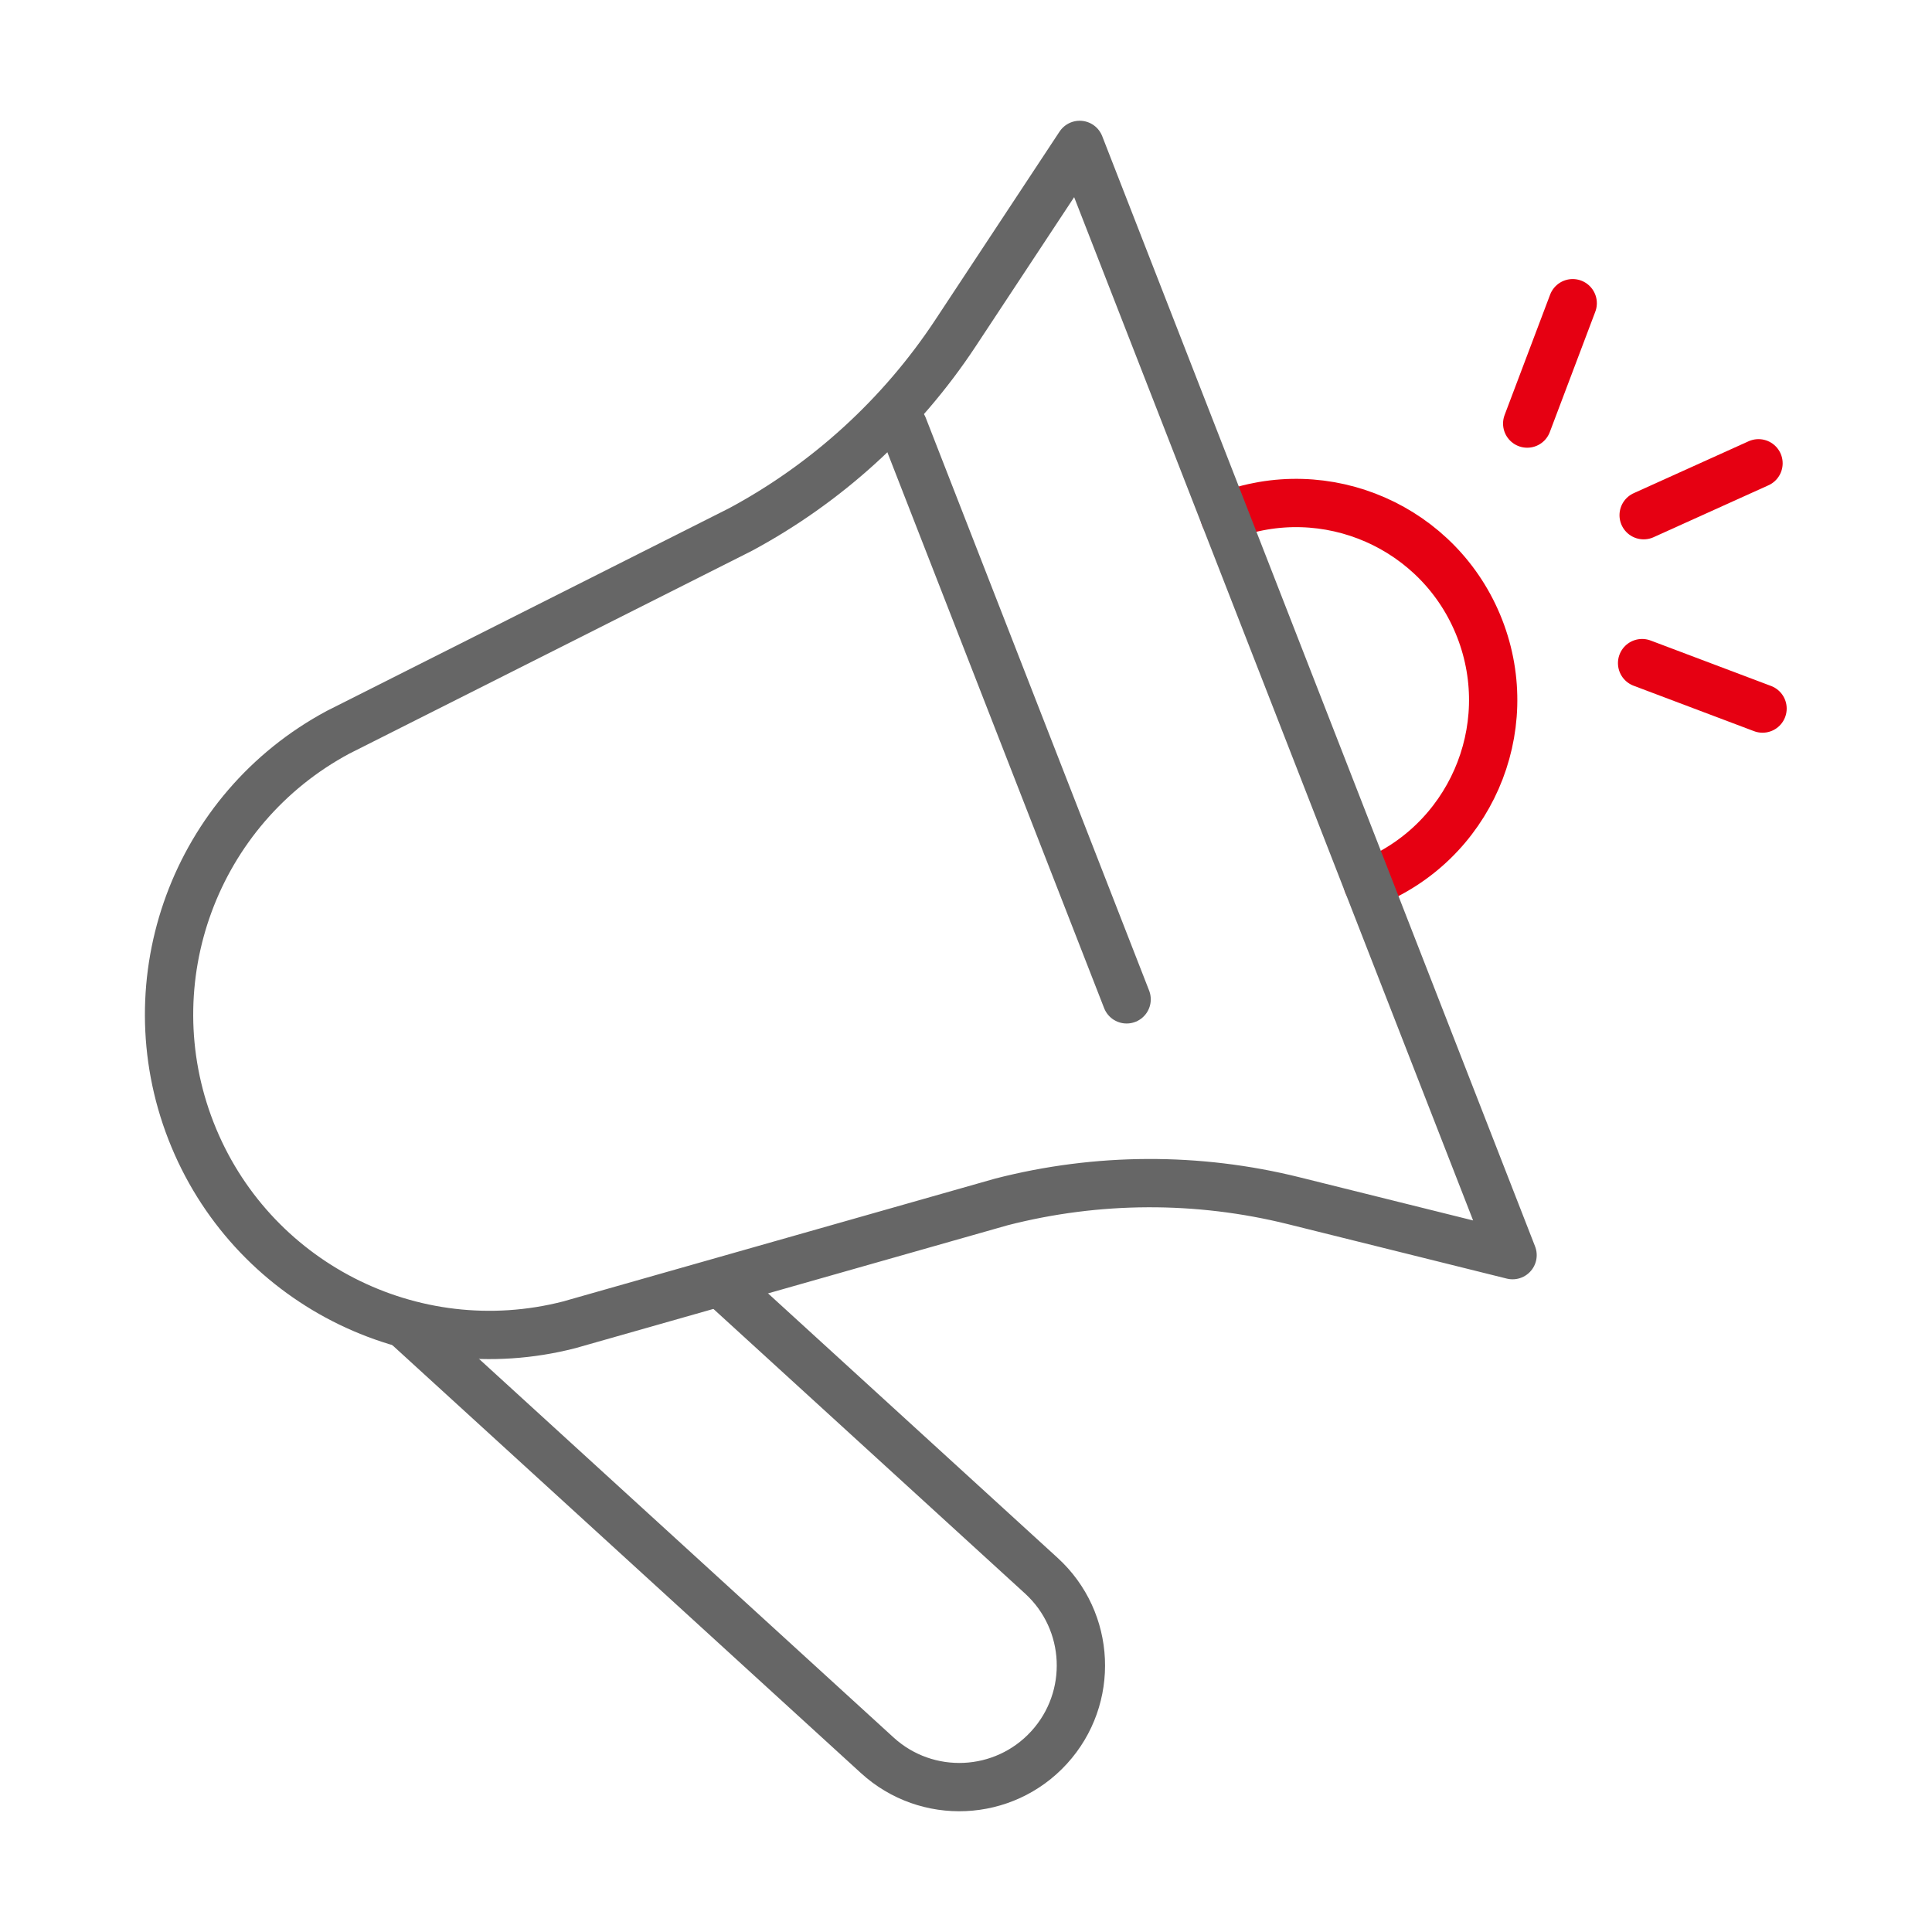
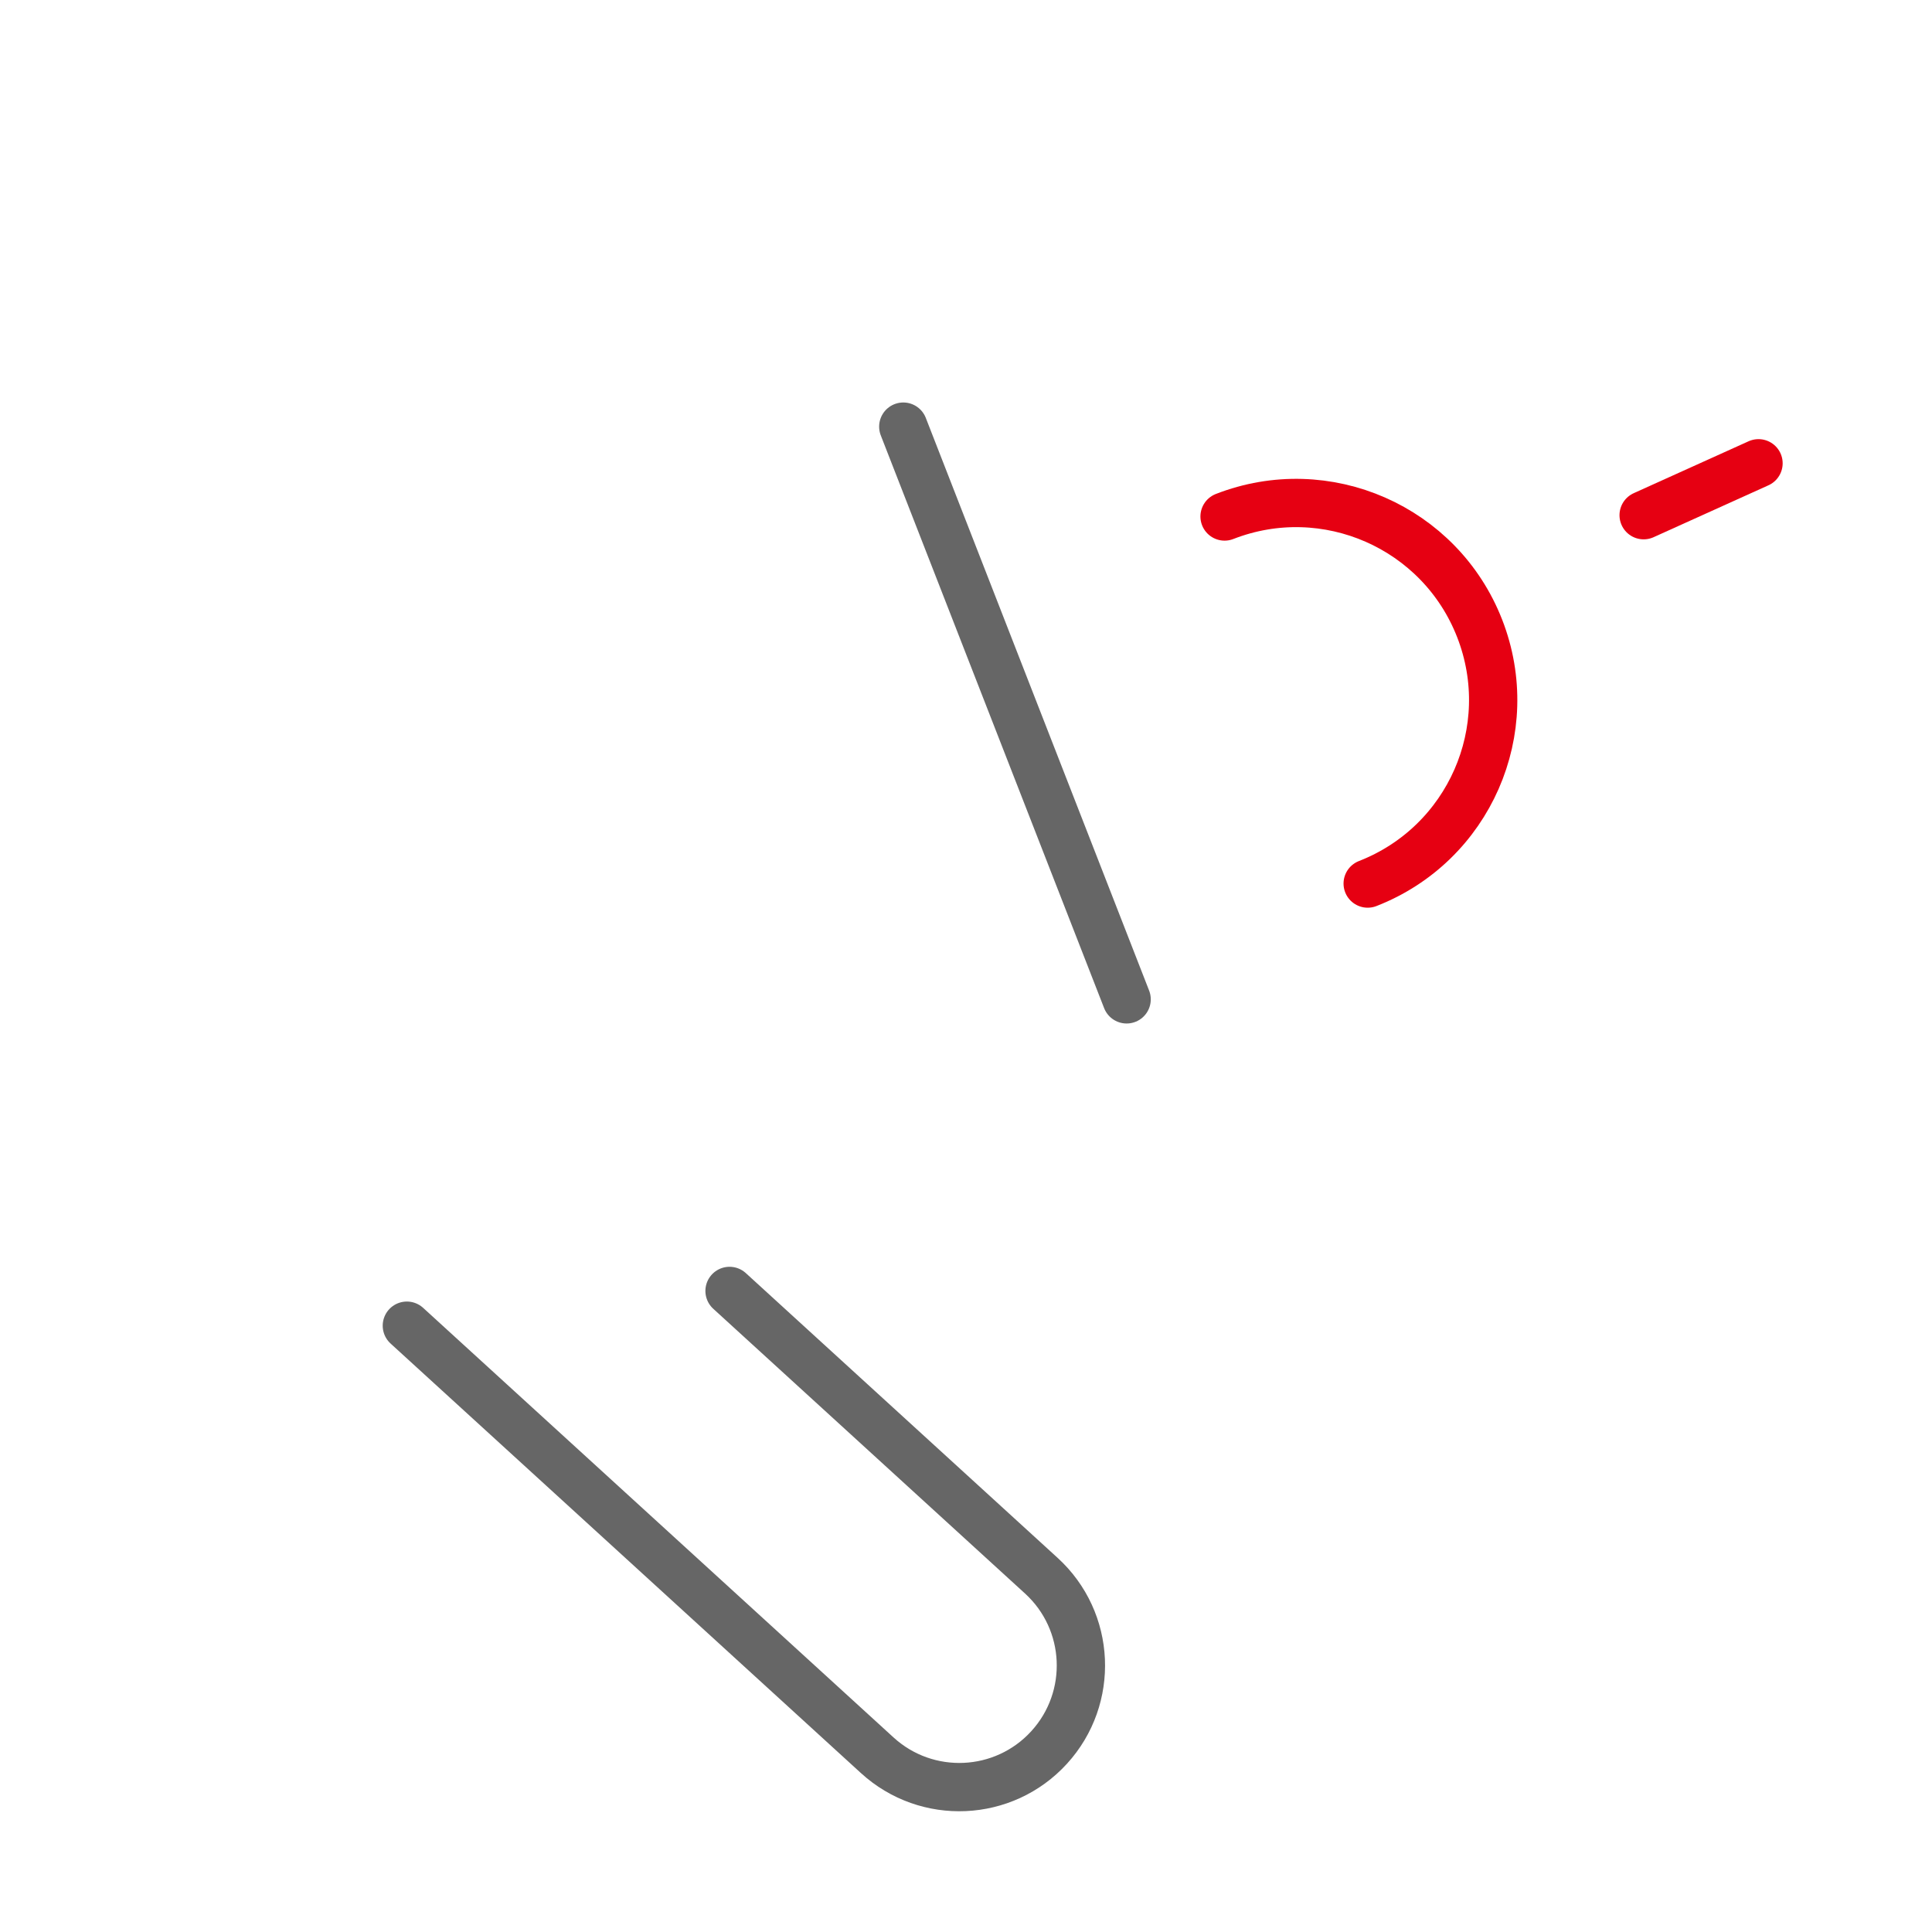
<svg xmlns="http://www.w3.org/2000/svg" width="80" height="80" viewBox="0 0 80 80" fill="none">
-   <path d="M72.983 29.34L67.996 27.458" stroke="#E60012" stroke-width="2" stroke-linecap="round" stroke-linejoin="round" />
-   <path d="M63.238 17.539L65.122 12.555" stroke="#E60012" stroke-width="2" stroke-linecap="round" stroke-linejoin="round" />
  <path d="M72.816 19.184L68.06 21.333" stroke="#E60012" stroke-width="2" stroke-linecap="round" stroke-linejoin="round" />
  <path d="M50.707 21.387C54.905 19.751 59.634 21.825 61.27 26.023C62.906 30.221 60.832 34.95 56.633 36.586" stroke="#E60012" stroke-width="2" stroke-linecap="round" stroke-linejoin="round" />
-   <path d="M30.623 21.947L14 30.321C8.085 33.491 5.471 40.578 7.909 46.83C10.347 53.082 17.071 56.528 23.569 54.858L41.47 49.768C45.438 48.749 49.598 48.731 53.574 49.72L62.632 51.973L44.708 6L39.566 13.791C37.309 17.209 34.236 20.013 30.625 21.947H30.623Z" stroke="#666666" stroke-width="2" stroke-linecap="round" stroke-linejoin="round" />
  <path d="M30.209 53.455L43.118 65.245C45.172 67.12 45.316 70.306 43.441 72.36C41.566 74.414 38.38 74.558 36.326 72.683L16.847 54.894" stroke="#666666" stroke-width="2" stroke-linecap="round" stroke-linejoin="round" />
  <path d="M37.403 17.666L46.651 41.381" stroke="#666666" stroke-width="2" stroke-linecap="round" stroke-linejoin="round" />
</svg>